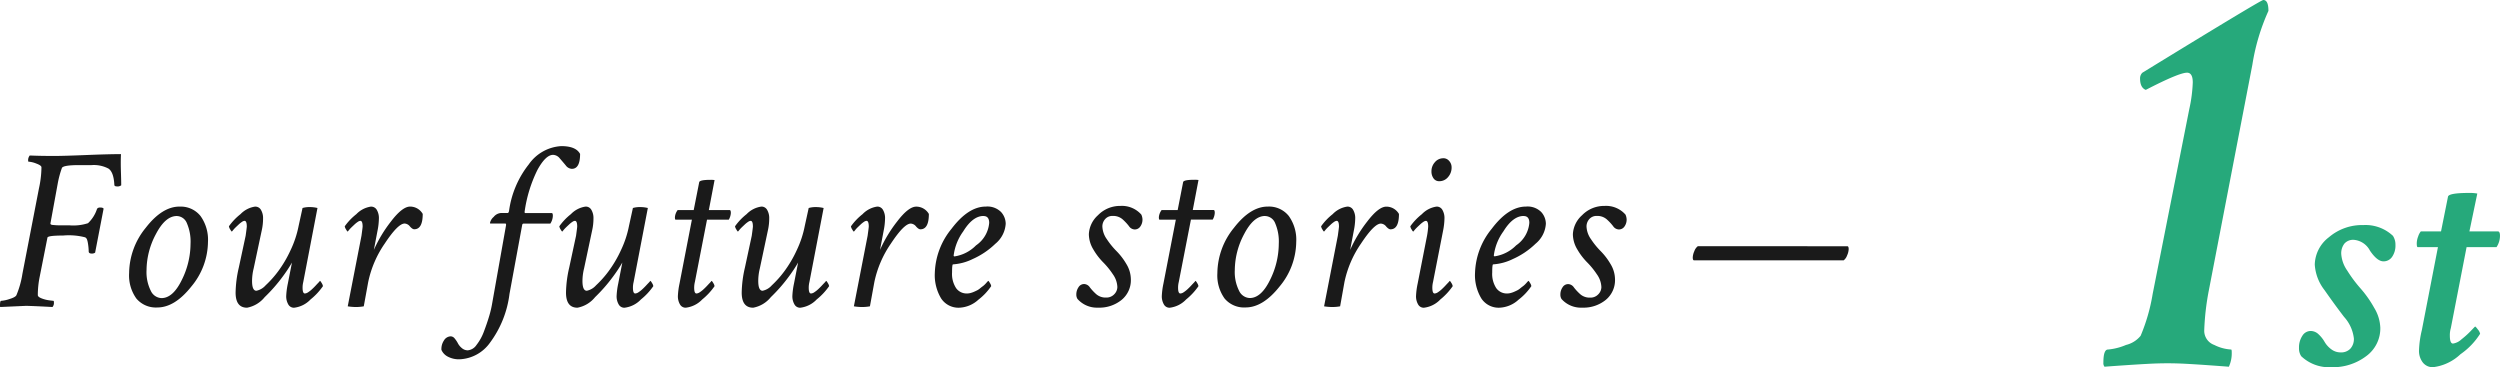
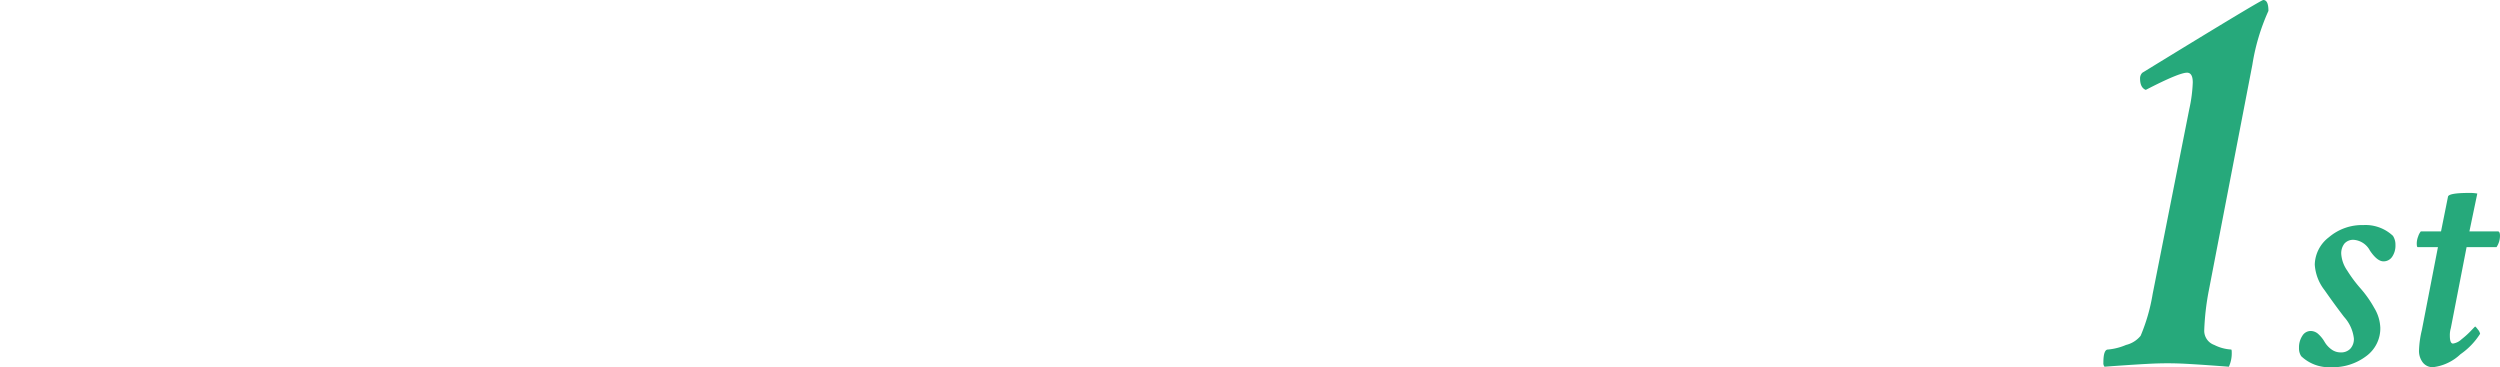
<svg xmlns="http://www.w3.org/2000/svg" width="255.643" height="37.55" viewBox="0 0 255.643 37.55">
  <defs>
    <style>
      .cls-1 {
        fill: #1a1a1a;
      }

      .cls-2 {
        fill: #26a97b;
      }
    </style>
  </defs>
  <g id="グループ_2297" data-name="グループ 2297" transform="translate(-760.563 -269.676)">
-     <path id="パス_11342" data-name="パス 11342" class="cls-1" d="M3.188-.047.586.07A.388.388,0,0,1,.563-.117q0-.445.117-.445A3.458,3.458,0,0,0,1.547-.75q.609-.187.7-.4a9.379,9.379,0,0,0,.609-2.18l1.688-8.719a10.46,10.46,0,0,0,.258-2.18q-.023-.187-.539-.375a2.534,2.534,0,0,0-.773-.187q-.047,0-.047-.094a.742.742,0,0,1,.164-.539q1.078.047,2.508.047.938,0,3.258-.094t3.563-.094q-.023.328-.023.914,0,.4.023,1.148t.023,1.125a.592.592,0,0,1-.422.117q-.281,0-.281-.164-.07-1.312-.609-1.664a3.216,3.216,0,0,0-1.711-.352H8.672q-1.664,0-1.781.3a9.931,9.931,0,0,0-.422,1.57l-.75,4.1a.115.115,0,0,0,.059.105.492.492,0,0,0,.2.047l.281.023q.141.012.328.012H7.641A4.854,4.854,0,0,0,9.563-8.5a3.472,3.472,0,0,0,.914-1.441q.07-.164.328-.164.281,0,.352.117l-.867,4.5a.578.578,0,0,1-.328.094q-.3,0-.328-.187a5.707,5.707,0,0,0-.094-.949A1.885,1.885,0,0,0,9.434-6.9a.679.679,0,0,0-.152-.152,6.633,6.633,0,0,0-2.273-.187q-1.547,0-1.594.211L4.617-3A9.424,9.424,0,0,0,4.43-1.148q0,.188.4.34a3.309,3.309,0,0,0,.8.2l.4.047q.047,0,.047.188A.609.609,0,0,1,5.93.07Q3.75-.047,3.188-.047ZM18.642-9.234q-1.172,0-2.133,1.84A7.908,7.908,0,0,0,15.548-3.7a4.247,4.247,0,0,0,.434,2.109,1.261,1.261,0,0,0,1.09.75q1.172,0,2.074-1.84a8.362,8.362,0,0,0,.9-3.715,4.717,4.717,0,0,0-.375-2.109A1.142,1.142,0,0,0,18.642-9.234Zm.281-.961a2.58,2.58,0,0,1,2.145.961,4.157,4.157,0,0,1,.762,2.648,7.22,7.22,0,0,1-1.7,4.559Q18.431.117,16.65.117A2.6,2.6,0,0,1,14.505-.8a4.046,4.046,0,0,1-.738-2.6,7.422,7.422,0,0,1,1.688-4.617Q17.142-10.2,18.923-10.2Zm7.743,0a.656.656,0,0,1,.586.34,1.645,1.645,0,0,1,.211.879,5.506,5.506,0,0,1-.141,1.242L26.5-3.867A5.414,5.414,0,0,0,26.338-2.6q0,1.008.445,1.008a1.722,1.722,0,0,0,.938-.551A10.471,10.471,0,0,0,29-3.574a12.048,12.048,0,0,0,1.266-2.145A10.381,10.381,0,0,0,31.1-8.227l.4-1.828a2.486,2.486,0,0,1,.727-.094,3.276,3.276,0,0,1,.8.094l-1.453,7.57a2.407,2.407,0,0,0-.07.586q0,.586.234.586a.663.663,0,0,0,.34-.129,2.823,2.823,0,0,0,.4-.316q.2-.187.363-.363t.3-.316l.141-.164q.047,0,.176.223a.785.785,0,0,1,.129.316A6.523,6.523,0,0,1,32.315-.7a2.758,2.758,0,0,1-1.687.844.656.656,0,0,1-.586-.34,1.645,1.645,0,0,1-.211-.879,7.676,7.676,0,0,1,.164-1.242l.422-2.156a14.464,14.464,0,0,1-.961,1.453A16.3,16.3,0,0,1,27.627-.937a3.023,3.023,0,0,1-1.8,1.078q-1.172,0-1.172-1.547a12.023,12.023,0,0,1,.328-2.555l.7-3.258q.117-.844.117-.937,0-.586-.234-.586a.537.537,0,0,0-.258.105,2.434,2.434,0,0,0-.34.27q-.176.164-.316.3t-.258.281l-.117.141q-.047,0-.176-.223a.785.785,0,0,1-.129-.316,5.959,5.959,0,0,1,1.184-1.242A2.587,2.587,0,0,1,26.666-10.2Zm11.845,0a.656.656,0,0,1,.586.34,1.645,1.645,0,0,1,.211.879,6.7,6.7,0,0,1-.141,1.242l-.375,1.969a13.693,13.693,0,0,1,1.746-2.906Q41.7-10.2,42.5-10.2a1.486,1.486,0,0,1,1.289.75q0,1.57-.867,1.57-.187,0-.445-.293a.728.728,0,0,0-.539-.293q-.68,0-2.027,2.039a10.759,10.759,0,0,0-1.7,3.961L37.761,0a4.448,4.448,0,0,1-.773.07A5.267,5.267,0,0,1,36.121,0l1.406-7.219q.117-.844.117-.937,0-.586-.234-.586a.537.537,0,0,0-.258.105,2.434,2.434,0,0,0-.34.27q-.176.164-.316.3t-.258.281l-.117.141q-.047,0-.176-.223a.785.785,0,0,1-.129-.316A5.959,5.959,0,0,1,37-9.422,2.587,2.587,0,0,1,38.511-10.2Zm19.448-6.187q1.5,0,1.922.8,0,1.523-.844,1.523a.821.821,0,0,1-.621-.352q-.293-.352-.609-.715a.913.913,0,0,0-.691-.363q-.75,0-1.594,1.535A13.947,13.947,0,0,0,54.209-9.68v.047q0,.094.07.094h2.7q.117,0,.117.281a1.54,1.54,0,0,1-.258.8H54.092q-.117,0-.141.188L52.662-1.266A10.522,10.522,0,0,1,50.682,3.7,4.022,4.022,0,0,1,47.6,5.414a2.423,2.423,0,0,1-1.289-.293,1.4,1.4,0,0,1-.609-.668,1.565,1.565,0,0,1,.258-.961.826.826,0,0,1,.7-.422.528.528,0,0,1,.4.223,2.7,2.7,0,0,1,.328.492,1.6,1.6,0,0,0,.41.492.916.916,0,0,0,.6.223,1.209,1.209,0,0,0,.891-.551,5.027,5.027,0,0,0,.762-1.383q.316-.832.539-1.582A10.715,10.715,0,0,0,50.9-.352L52.311-8.3v-.047q0-.117-.07-.117H50.717q-.047,0-.047-.07a1.117,1.117,0,0,1,.375-.609,1.057,1.057,0,0,1,.75-.4h.68q.094,0,.141-.211a9.784,9.784,0,0,1,2.016-4.758A4.358,4.358,0,0,1,57.959-16.383ZM60.452-10.2a.656.656,0,0,1,.586.34,1.645,1.645,0,0,1,.211.879,5.506,5.506,0,0,1-.141,1.242l-.82,3.867A5.414,5.414,0,0,0,60.124-2.6q0,1.008.445,1.008a1.722,1.722,0,0,0,.938-.551,10.471,10.471,0,0,0,1.277-1.43A12.048,12.048,0,0,0,64.05-5.719a10.381,10.381,0,0,0,.832-2.508l.4-1.828a2.486,2.486,0,0,1,.727-.094,3.276,3.276,0,0,1,.8.094l-1.453,7.57a2.407,2.407,0,0,0-.07.586q0,.586.234.586a.663.663,0,0,0,.34-.129,2.823,2.823,0,0,0,.4-.316q.2-.187.363-.363t.3-.316l.141-.164q.047,0,.176.223a.785.785,0,0,1,.129.316A6.523,6.523,0,0,1,66.1-.7a2.758,2.758,0,0,1-1.687.844.656.656,0,0,1-.586-.34,1.645,1.645,0,0,1-.211-.879,7.676,7.676,0,0,1,.164-1.242L64.2-4.477a14.464,14.464,0,0,1-.961,1.453A16.3,16.3,0,0,1,61.413-.937a3.023,3.023,0,0,1-1.8,1.078q-1.172,0-1.172-1.547a12.023,12.023,0,0,1,.328-2.555l.7-3.258q.117-.844.117-.937,0-.586-.234-.586a.537.537,0,0,0-.258.105,2.434,2.434,0,0,0-.34.27q-.176.164-.316.3t-.258.281l-.117.141q-.047,0-.176-.223a.785.785,0,0,1-.129-.316,5.959,5.959,0,0,1,1.184-1.242A2.587,2.587,0,0,1,60.452-10.2ZM72.063-12.7q.07-.234,1.148-.234a2.787,2.787,0,0,1,.422.023l-.586,3.07H75.18q.117,0,.117.3a1.518,1.518,0,0,1-.211.68H72.86L71.618-2.484a2.407,2.407,0,0,0-.07.586q0,.586.234.586a.663.663,0,0,0,.34-.129,2.823,2.823,0,0,0,.4-.316q.2-.187.363-.363t.3-.316l.141-.164q.047,0,.176.223a.785.785,0,0,1,.129.316A6.523,6.523,0,0,1,72.368-.7,2.758,2.758,0,0,1,70.68.141a.656.656,0,0,1-.586-.34,1.645,1.645,0,0,1-.211-.879,7.676,7.676,0,0,1,.164-1.242l1.266-6.539H69.649q-.07,0-.07-.258a1.383,1.383,0,0,1,.281-.727H71.5ZM78.424-10.2a.656.656,0,0,1,.586.34,1.645,1.645,0,0,1,.211.879,5.506,5.506,0,0,1-.141,1.242l-.82,3.867A5.414,5.414,0,0,0,78.1-2.6q0,1.008.445,1.008a1.722,1.722,0,0,0,.938-.551,10.471,10.471,0,0,0,1.277-1.43,12.048,12.048,0,0,0,1.266-2.145,10.381,10.381,0,0,0,.832-2.508l.4-1.828a2.486,2.486,0,0,1,.727-.094,3.276,3.276,0,0,1,.8.094l-1.453,7.57a2.407,2.407,0,0,0-.07.586q0,.586.234.586a.663.663,0,0,0,.34-.129,2.823,2.823,0,0,0,.4-.316q.2-.187.363-.363t.3-.316l.141-.164q.047,0,.176.223a.785.785,0,0,1,.129.316A6.523,6.523,0,0,1,84.072-.7a2.758,2.758,0,0,1-1.687.844A.656.656,0,0,1,81.8-.2a1.645,1.645,0,0,1-.211-.879,7.676,7.676,0,0,1,.164-1.242l.422-2.156a14.464,14.464,0,0,1-.961,1.453A16.3,16.3,0,0,1,79.384-.937,3.023,3.023,0,0,1,77.58.141q-1.172,0-1.172-1.547a12.023,12.023,0,0,1,.328-2.555l.7-3.258q.117-.844.117-.937,0-.586-.234-.586a.537.537,0,0,0-.258.105,2.434,2.434,0,0,0-.34.27q-.176.164-.316.3t-.258.281l-.117.141q-.047,0-.176-.223a.785.785,0,0,1-.129-.316,5.959,5.959,0,0,1,1.184-1.242A2.587,2.587,0,0,1,78.424-10.2Zm11.845,0a.656.656,0,0,1,.586.34,1.645,1.645,0,0,1,.211.879,6.7,6.7,0,0,1-.141,1.242L90.55-5.766A13.693,13.693,0,0,1,92.3-8.672q1.16-1.523,1.957-1.523a1.486,1.486,0,0,1,1.289.75q0,1.57-.867,1.57-.187,0-.445-.293a.728.728,0,0,0-.539-.293q-.68,0-2.027,2.039a10.759,10.759,0,0,0-1.7,3.961L89.519,0a4.448,4.448,0,0,1-.773.07A5.267,5.267,0,0,1,87.878,0l1.406-7.219q.117-.844.117-.937,0-.586-.234-.586a.537.537,0,0,0-.258.105,2.434,2.434,0,0,0-.34.27q-.176.164-.316.3T88-7.781l-.117.141q-.047,0-.176-.223a.785.785,0,0,1-.129-.316,5.959,5.959,0,0,1,1.184-1.242A2.587,2.587,0,0,1,90.269-10.2Zm11.095,0a1.969,1.969,0,0,1,1.559.551,1.8,1.8,0,0,1,.48,1.207A2.873,2.873,0,0,1,102.348-6.4a7.972,7.972,0,0,1-2.309,1.559,5.38,5.38,0,0,1-2.027.551q-.094,0-.094.82a2.661,2.661,0,0,0,.41,1.605,1.315,1.315,0,0,0,1.113.551,1.4,1.4,0,0,0,.363-.047,2.49,2.49,0,0,0,.34-.117q.164-.07.328-.152a1.574,1.574,0,0,0,.3-.2q.141-.117.27-.211a1.965,1.965,0,0,0,.234-.2q.105-.105.164-.176t.105-.117l.07-.07q.047,0,.176.223a.785.785,0,0,1,.129.316A5.957,5.957,0,0,1,100.613-.68a3.06,3.06,0,0,1-1.945.82A2.114,2.114,0,0,1,96.8-.809a4.6,4.6,0,0,1-.645-2.613,7.467,7.467,0,0,1,1.711-4.512Q99.582-10.2,101.363-10.2Zm-.234.961q-1.1,0-2.074,1.582A5.306,5.306,0,0,0,98.082-5.2a.083.083,0,0,0,.094.094,3.89,3.89,0,0,0,2.191-1.125,3.1,3.1,0,0,0,1.348-2.3Q101.715-9.234,101.129-9.234Zm14.034-1.031a2.649,2.649,0,0,1,2.109.891,1.311,1.311,0,0,1,.117.492,1.2,1.2,0,0,1-.223.727.682.682,0,0,1-.574.3.734.734,0,0,1-.586-.34,5.174,5.174,0,0,0-.645-.691,1.457,1.457,0,0,0-1.02-.352.965.965,0,0,0-.773.328,1.12,1.12,0,0,0-.281.75,2.388,2.388,0,0,0,.457,1.3,7.868,7.868,0,0,0,1,1.23,6.571,6.571,0,0,1,1,1.313,3.056,3.056,0,0,1,.457,1.57,2.606,2.606,0,0,1-.937,2.086,3.6,3.6,0,0,1-2.414.8,2.649,2.649,0,0,1-2.109-.891.823.823,0,0,1-.117-.445,1.3,1.3,0,0,1,.223-.75.67.67,0,0,1,.574-.328.734.734,0,0,1,.586.34,5.174,5.174,0,0,0,.645.691,1.457,1.457,0,0,0,1.02.352,1.084,1.084,0,0,0,.832-.34,1.065,1.065,0,0,0,.316-.738,2.388,2.388,0,0,0-.457-1.3,7.868,7.868,0,0,0-1-1.23,6.571,6.571,0,0,1-1-1.312,3.056,3.056,0,0,1-.457-1.57,2.776,2.776,0,0,1,.938-1.934A3.132,3.132,0,0,1,115.163-10.266Zm6.384-2.437q.07-.234,1.148-.234a2.787,2.787,0,0,1,.422.023l-.586,3.07h2.133q.117,0,.117.3a1.518,1.518,0,0,1-.211.68h-2.227L121.1-2.484a2.407,2.407,0,0,0-.07.586q0,.586.234.586a.663.663,0,0,0,.34-.129,2.823,2.823,0,0,0,.4-.316q.2-.187.363-.363t.3-.316l.141-.164q.047,0,.176.223a.785.785,0,0,1,.129.316A6.523,6.523,0,0,1,121.851-.7a2.758,2.758,0,0,1-1.687.844.656.656,0,0,1-.586-.34,1.645,1.645,0,0,1-.211-.879,7.676,7.676,0,0,1,.164-1.242L120.8-8.859h-1.664q-.07,0-.07-.258a1.383,1.383,0,0,1,.281-.727h1.641Zm8.376,3.469q-1.172,0-2.133,1.84a7.908,7.908,0,0,0-.961,3.691,4.247,4.247,0,0,0,.434,2.109,1.261,1.261,0,0,0,1.09.75q1.172,0,2.074-1.84a8.362,8.362,0,0,0,.9-3.715,4.717,4.717,0,0,0-.375-2.109A1.142,1.142,0,0,0,129.923-9.234Zm.281-.961a2.58,2.58,0,0,1,2.145.961,4.157,4.157,0,0,1,.762,2.648,7.22,7.22,0,0,1-1.7,4.559q-1.7,2.145-3.48,2.145A2.6,2.6,0,0,1,125.786-.8a4.046,4.046,0,0,1-.738-2.6,7.422,7.422,0,0,1,1.688-4.617Q128.423-10.2,130.2-10.2Zm8.142,0a.656.656,0,0,1,.586.34,1.645,1.645,0,0,1,.211.879A6.7,6.7,0,0,1,139-7.734l-.375,1.969a13.693,13.693,0,0,1,1.746-2.906q1.16-1.523,1.957-1.523a1.486,1.486,0,0,1,1.289.75q0,1.57-.867,1.57-.187,0-.445-.293a.728.728,0,0,0-.539-.293q-.68,0-2.027,2.039a10.759,10.759,0,0,0-1.7,3.961L137.6,0a4.448,4.448,0,0,1-.773.07,5.267,5.267,0,0,1-.867-.07l1.406-7.219q.117-.844.117-.937,0-.586-.234-.586a.537.537,0,0,0-.258.105,2.434,2.434,0,0,0-.34.27q-.176.164-.316.3t-.258.281l-.117.141q-.047,0-.176-.223a.785.785,0,0,1-.129-.316,5.959,5.959,0,0,1,1.184-1.242A2.587,2.587,0,0,1,138.346-10.2Zm9.126,0a.656.656,0,0,1,.586.34,1.645,1.645,0,0,1,.211.879,6.987,6.987,0,0,1-.141,1.242L147.1-2.484a2.407,2.407,0,0,0-.07.586q0,.586.234.586a.663.663,0,0,0,.34-.129,2.823,2.823,0,0,0,.4-.316q.2-.187.363-.363t.3-.316l.141-.164q.047,0,.176.223a.785.785,0,0,1,.129.316A6.523,6.523,0,0,1,147.847-.7a2.758,2.758,0,0,1-1.687.844.656.656,0,0,1-.586-.34,1.645,1.645,0,0,1-.211-.879,7.676,7.676,0,0,1,.164-1.242l.961-4.9a7.876,7.876,0,0,0,.117-.937q0-.586-.234-.586a.537.537,0,0,0-.258.105,2.434,2.434,0,0,0-.34.27q-.176.164-.316.3t-.258.281l-.117.141q-.047,0-.176-.223a.785.785,0,0,1-.129-.316,5.959,5.959,0,0,1,1.184-1.242A2.587,2.587,0,0,1,147.472-10.2Zm.68-4.945a.766.766,0,0,1,.6.281A.966.966,0,0,1,149-14.2a1.462,1.462,0,0,1-.363.984,1.143,1.143,0,0,1-.9.422.682.682,0,0,1-.586-.293,1.191,1.191,0,0,1-.211-.715,1.371,1.371,0,0,1,.352-.937A1.111,1.111,0,0,1,148.152-15.141ZM156.6-10.2a1.969,1.969,0,0,1,1.559.551,1.8,1.8,0,0,1,.48,1.207A2.873,2.873,0,0,1,157.583-6.4a7.972,7.972,0,0,1-2.309,1.559,5.38,5.38,0,0,1-2.027.551q-.094,0-.094.82a2.661,2.661,0,0,0,.41,1.605,1.315,1.315,0,0,0,1.113.551,1.4,1.4,0,0,0,.363-.047,2.49,2.49,0,0,0,.34-.117q.164-.07.328-.152a1.574,1.574,0,0,0,.3-.2q.141-.117.27-.211a1.965,1.965,0,0,0,.234-.2q.105-.105.164-.176t.105-.117l.07-.07q.047,0,.176.223a.785.785,0,0,1,.129.316A5.957,5.957,0,0,1,155.848-.68a3.06,3.06,0,0,1-1.945.82,2.114,2.114,0,0,1-1.863-.949,4.6,4.6,0,0,1-.645-2.613,7.467,7.467,0,0,1,1.711-4.512Q154.817-10.2,156.6-10.2Zm-.234.961q-1.1,0-2.074,1.582a5.306,5.306,0,0,0-.973,2.449.083.083,0,0,0,.094.094A3.89,3.89,0,0,0,155.6-6.234a3.1,3.1,0,0,0,1.348-2.3Q156.95-9.234,156.364-9.234Zm8.306-1.031a2.649,2.649,0,0,1,2.109.891,1.311,1.311,0,0,1,.117.492,1.2,1.2,0,0,1-.223.727.682.682,0,0,1-.574.3.734.734,0,0,1-.586-.34,5.174,5.174,0,0,0-.645-.691,1.457,1.457,0,0,0-1.02-.352.965.965,0,0,0-.773.328,1.12,1.12,0,0,0-.281.75,2.388,2.388,0,0,0,.457,1.3,7.868,7.868,0,0,0,1,1.23,6.571,6.571,0,0,1,1,1.313,3.056,3.056,0,0,1,.457,1.57,2.606,2.606,0,0,1-.937,2.086,3.6,3.6,0,0,1-2.414.8A2.649,2.649,0,0,1,160.24-.75a.823.823,0,0,1-.117-.445,1.3,1.3,0,0,1,.223-.75.67.67,0,0,1,.574-.328.734.734,0,0,1,.586.34,5.174,5.174,0,0,0,.645.691,1.457,1.457,0,0,0,1.02.352A1.084,1.084,0,0,0,164-1.23a1.065,1.065,0,0,0,.316-.738,2.388,2.388,0,0,0-.457-1.3,7.868,7.868,0,0,0-1-1.23,6.571,6.571,0,0,1-1-1.312,3.056,3.056,0,0,1-.457-1.57,2.776,2.776,0,0,1,.938-1.934A3.132,3.132,0,0,1,164.67-10.266Zm24.791,4.125q.141,0,.141.3a1.728,1.728,0,0,1-.164.645,1.08,1.08,0,0,1-.352.5H173.8q-.141,0-.141-.3a1.728,1.728,0,0,1,.164-.645,1.08,1.08,0,0,1,.352-.5Z" transform="translate(760 301)" />
    <g id="グループ_2292" data-name="グループ 2292" transform="translate(16)">
      <path id="パス_11341" data-name="パス 11341" class="cls-2" d="M16-37.324q.527,0,.527,1.113A21.339,21.339,0,0,0,14.883-30.7L10.43-7.617a26.029,26.029,0,0,0-.469,4.1,1.54,1.54,0,0,0,1.025,1.465,4.341,4.341,0,0,0,1.729.469q.059,0,.059.293A3.261,3.261,0,0,1,12.48.176Q11.719.117,10.488.029T8.2-.117Q7.148-.176,6.211-.176T4.189-.117Q3.105-.059,1.816.029T-.234.176a.572.572,0,0,1-.117-.41q0-1.348.469-1.348a6.069,6.069,0,0,0,1.846-.469,2.758,2.758,0,0,0,1.494-.937,18.778,18.778,0,0,0,1.23-4.277l3.75-18.926a14.885,14.885,0,0,0,.352-2.7q0-1-.586-1-.82,0-4.219,1.758Q3.4-28.359,3.4-29.3a.8.8,0,0,1,.234-.586Q15.762-37.324,16-37.324ZM26.228-14.309a4.094,4.094,0,0,1,3.029,1.1,1.646,1.646,0,0,1,.258.935,2.011,2.011,0,0,1-.338,1.208,1.046,1.046,0,0,1-.886.467q-.645,0-1.386-1.1a2.049,2.049,0,0,0-1.644-1.1,1.187,1.187,0,0,0-.967.387,1.612,1.612,0,0,0-.322,1.063,3.361,3.361,0,0,0,.612,1.692,13.6,13.6,0,0,0,1.37,1.837A11.414,11.414,0,0,1,27.34-5.849,4.217,4.217,0,0,1,27.968-3.8a3.514,3.514,0,0,1-1.45,2.9A5.65,5.65,0,0,1,22.941.226,4.137,4.137,0,0,1,19.879-.9a1.43,1.43,0,0,1-.226-.838,2.162,2.162,0,0,1,.338-1.241,1,1,0,0,1,.854-.5,1.164,1.164,0,0,1,.822.354,3.245,3.245,0,0,1,.6.757,2.494,2.494,0,0,0,.661.741,1.559,1.559,0,0,0,.983.338,1.287,1.287,0,0,0,1-.387,1.467,1.467,0,0,0,.354-1.031,3.941,3.941,0,0,0-1-2.208q-1-1.305-2-2.739a4.715,4.715,0,0,1-1-2.626,3.624,3.624,0,0,1,1.45-2.788A5.22,5.22,0,0,1,26.228-14.309Zm8.66-2.9q.064-.387,2.191-.387a4.207,4.207,0,0,1,.806.064l-.806,3.867h2.9q.226,0,.226.451a2.1,2.1,0,0,1-.354,1.16H36.789L35.178-3.771a2.515,2.515,0,0,0-.1.773q0,.806.322.806a1.613,1.613,0,0,0,.87-.435,8.836,8.836,0,0,0,.886-.79q.338-.354.5-.516.064,0,.29.306a.957.957,0,0,1,.226.435A7.226,7.226,0,0,1,36.161-1.1,4.924,4.924,0,0,1,33.341.226a1.283,1.283,0,0,1-1.015-.467,1.936,1.936,0,0,1-.4-1.305,10.253,10.253,0,0,1,.29-2.03l1.644-8.476H31.794q-.1,0-.1-.387a2.035,2.035,0,0,1,.145-.709,1.547,1.547,0,0,1,.274-.516h2.063Z" transform="translate(960 307)" />
    </g>
  </g>
</svg>